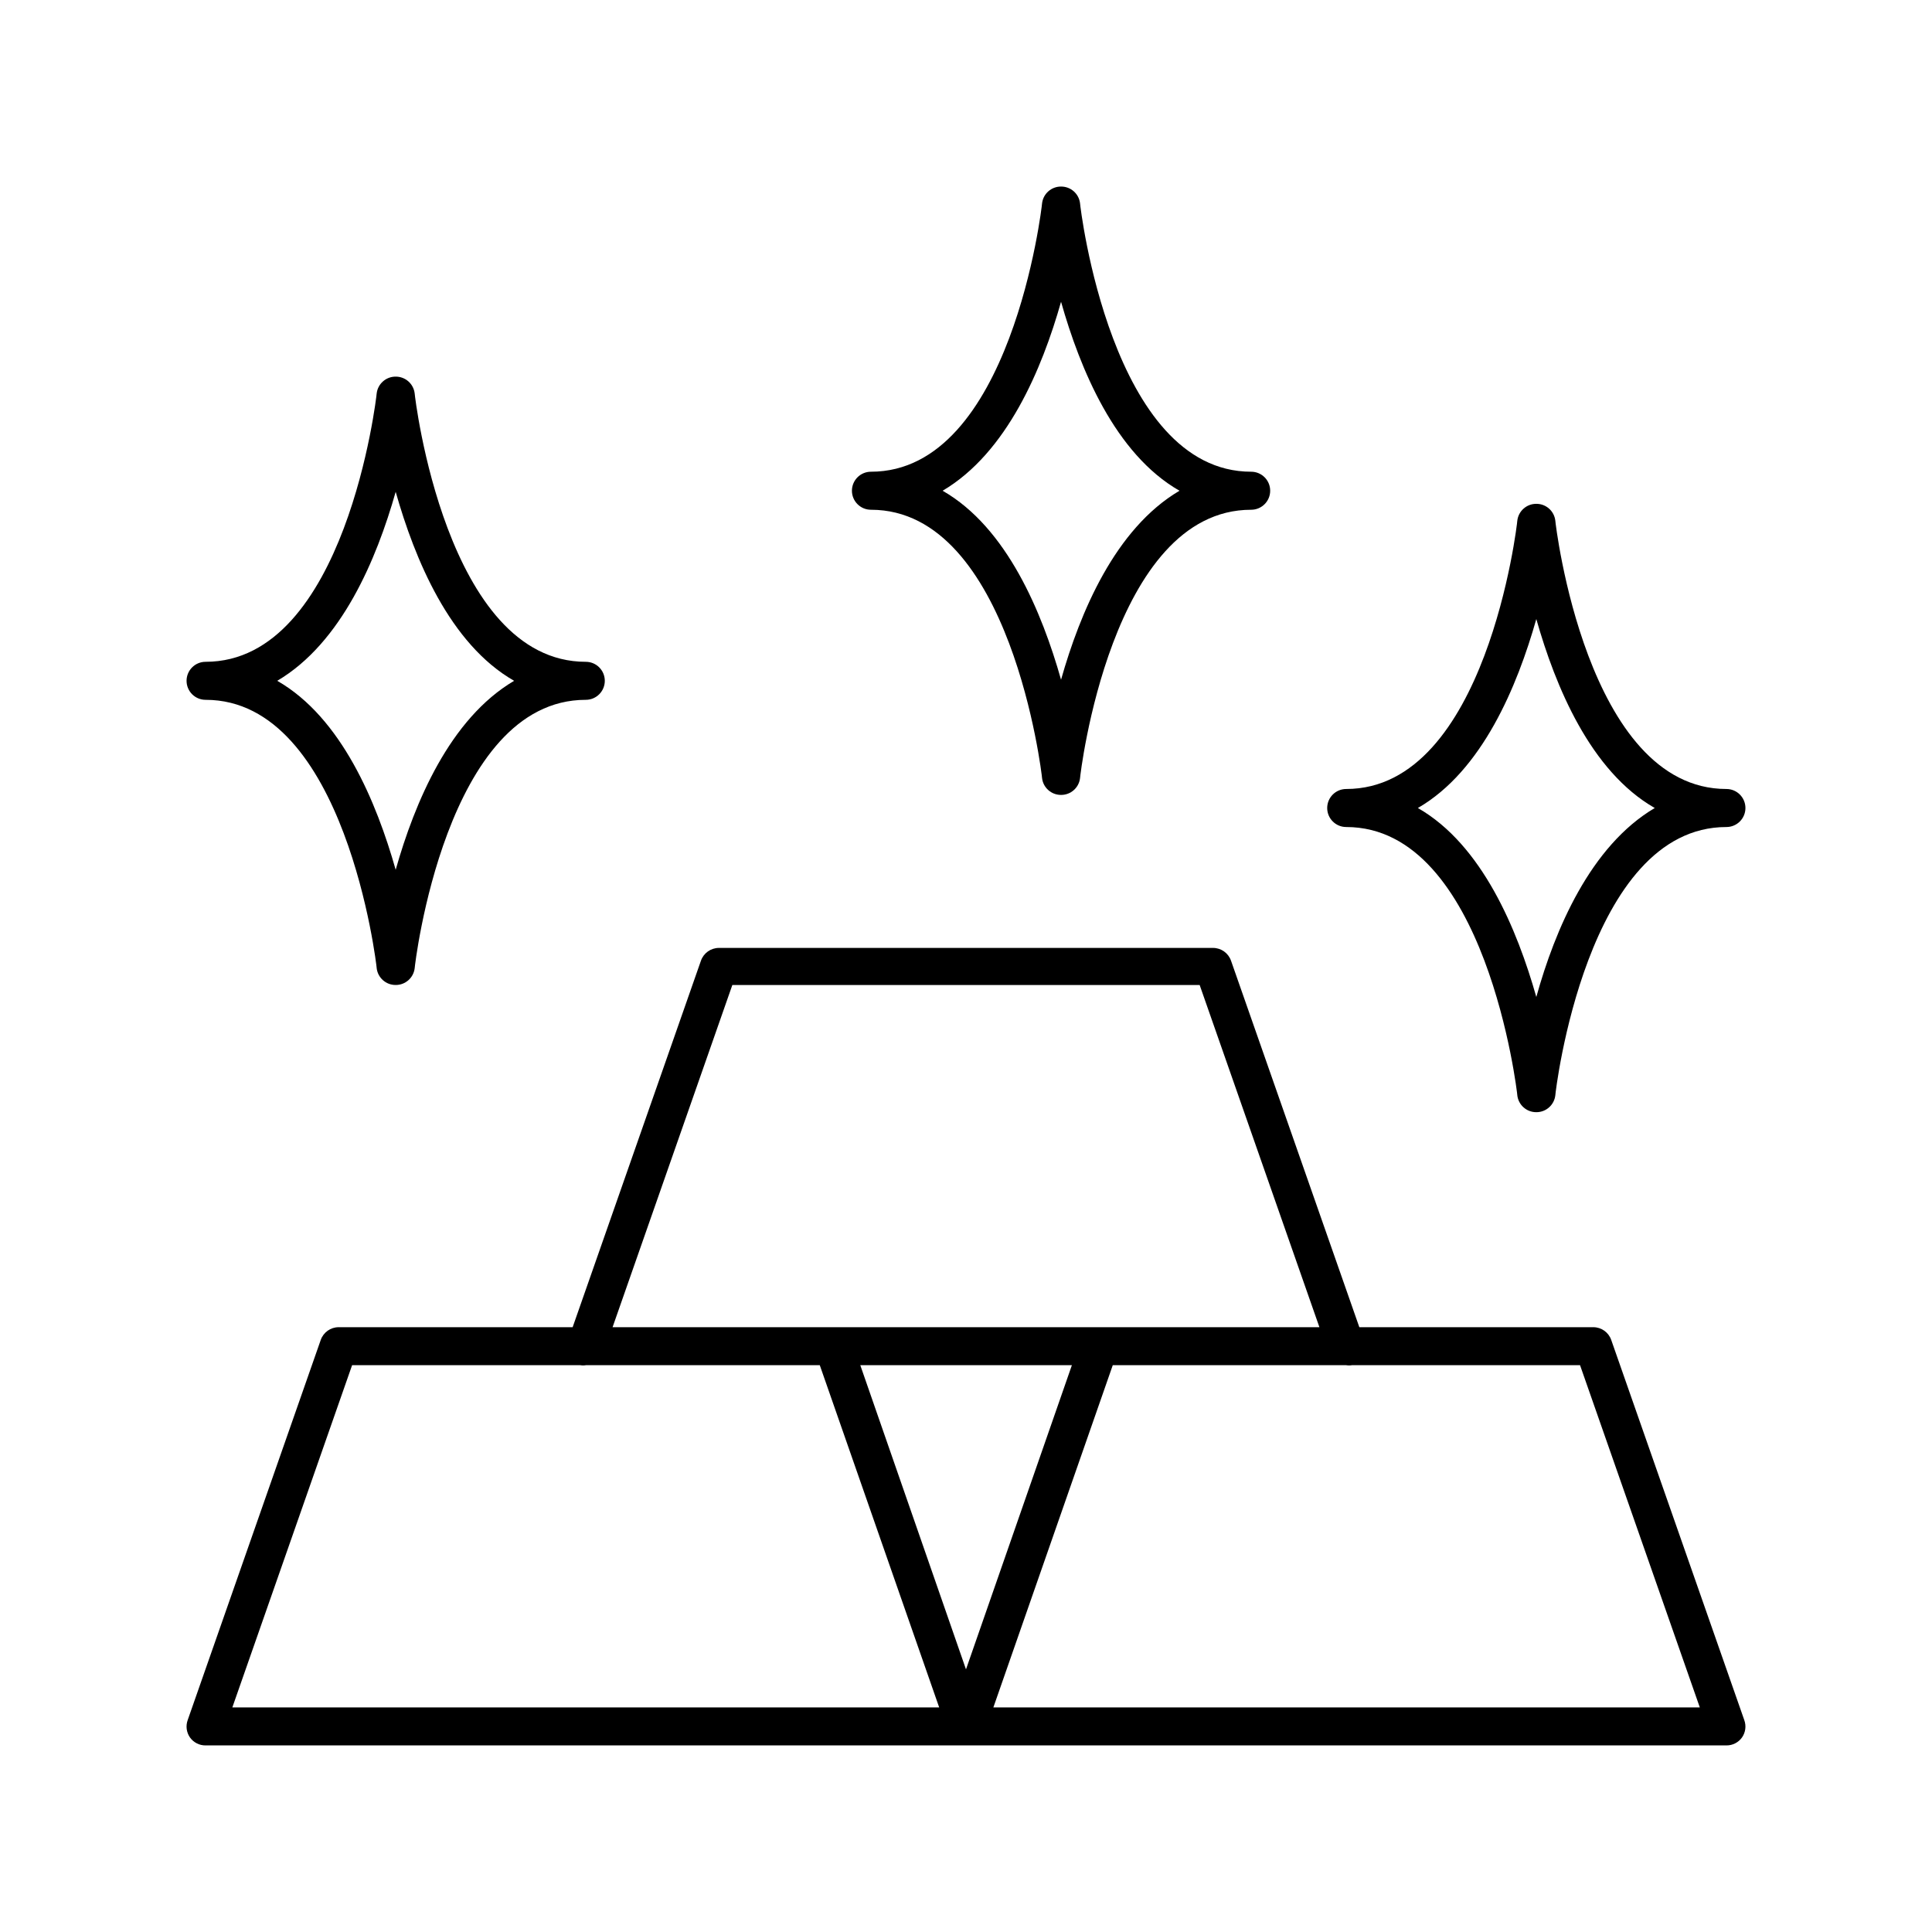
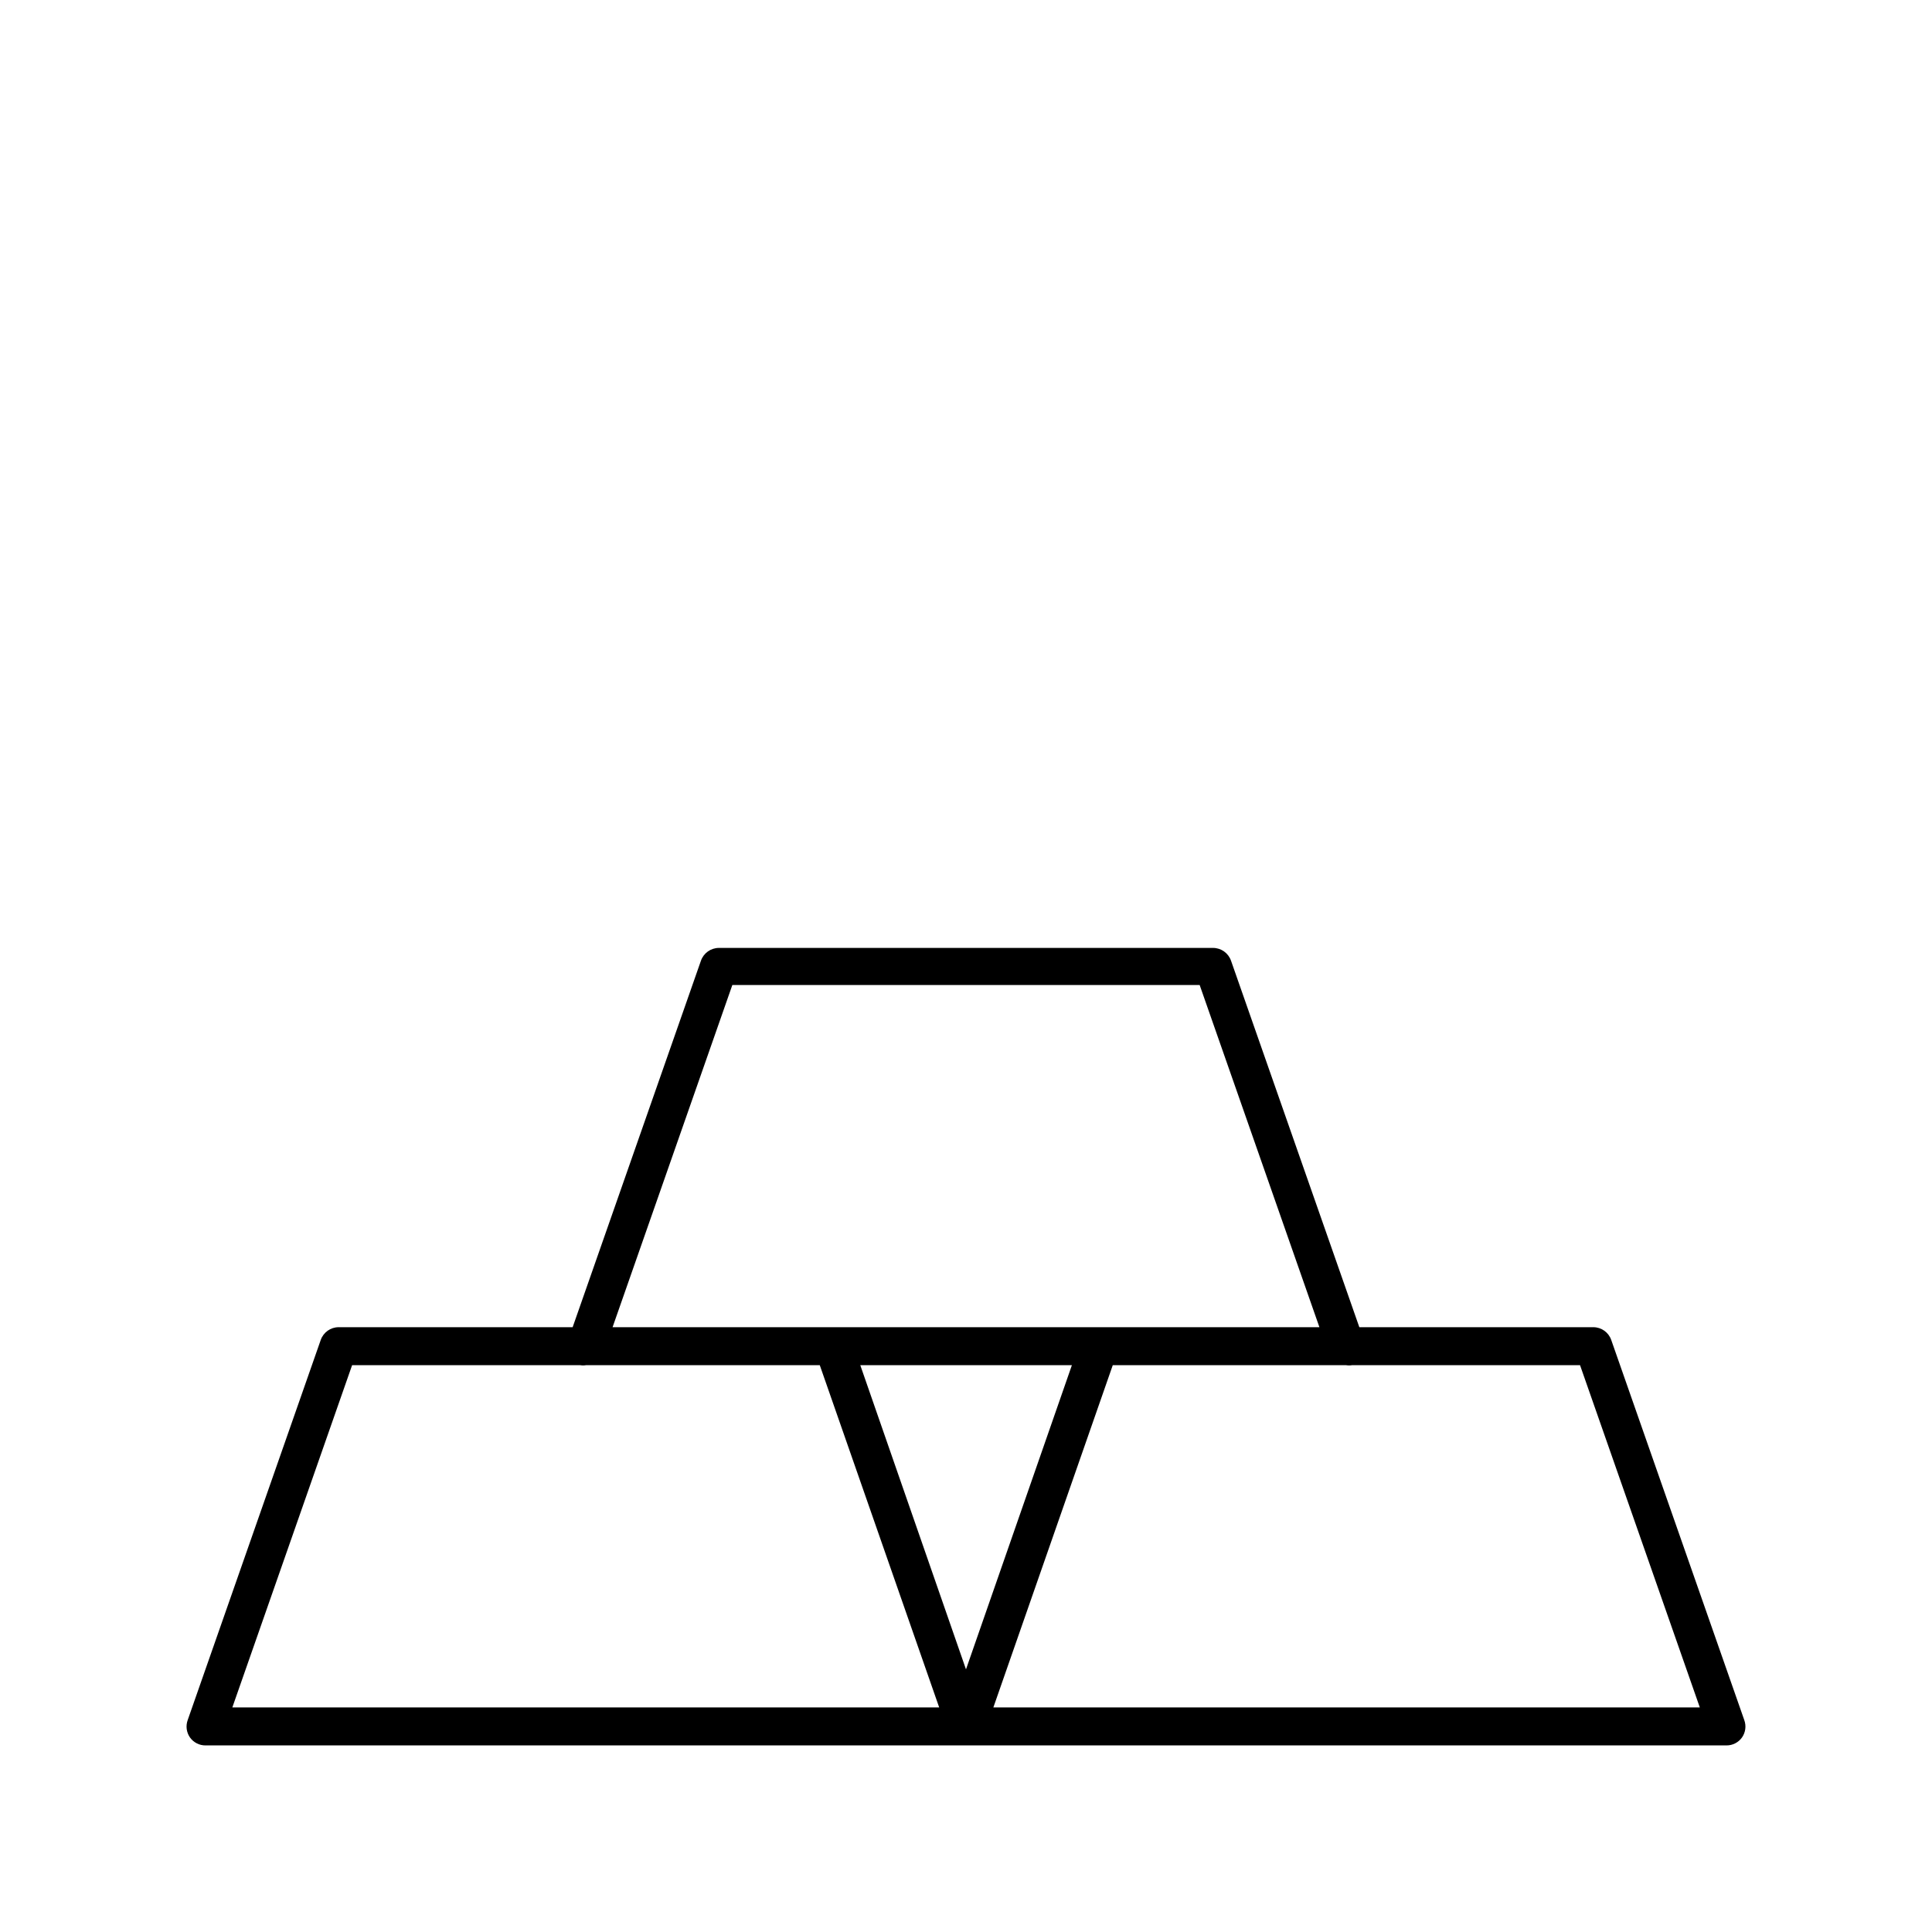
<svg xmlns="http://www.w3.org/2000/svg" fill="#000000" width="800px" height="800px" version="1.1" viewBox="144 144 512 512">
  <g>
    <path d="m233.74 495.72c-2.137 0.008-4.031 1.359-4.738 3.375l-35.266 100.76c-0.551 1.535-0.328 3.246 0.605 4.586 0.949 1.336 2.492 2.125 4.133 2.113h403.05c1.637 0.012 3.18-0.777 4.129-2.113 0.934-1.34 1.16-3.051 0.605-4.586l-35.266-100.76c-0.703-2.016-2.602-3.367-4.738-3.375h-62.016l-34.008-97.137c-0.707-2.012-2.602-3.363-4.738-3.375h-130.99c-2.137 0.012-4.031 1.363-4.738 3.375l-34.004 97.137zm104.34-90.688h123.84l31.738 90.688h-187.32zm-40.305 100.76c0.5 0.082 1.008 0.082 1.508 0h61.969l31.641 90.688h-187.32l31.738-90.688zm74.211 0h56.074l-28.062 80.609zm35.266 90.688 31.641-90.688h61.867c0.5 0.082 1.008 0.082 1.512 0h60.457l31.738 90.688z" />
-     <path d="m198.48 329.46c37.129 0 45.344 70.535 45.344 71.086h-0.004c0.285 2.566 2.461 4.5 5.039 4.484 2.578 0.016 4.754-1.918 5.039-4.484 0-0.551 8.16-71.086 45.344-71.086 2.781 0 5.035-2.254 5.035-5.039 0-2.781-2.254-5.035-5.035-5.035-37.129 0-45.344-70.535-45.344-71.086v-0.004c-0.285-2.562-2.461-4.5-5.039-4.484-2.578-0.016-4.754 1.922-5.039 4.484 0 0.555-8.16 71.09-45.34 71.09-2.785 0-5.039 2.254-5.039 5.035 0 2.785 2.254 5.039 5.039 5.039zm50.379-55.117c5.039 17.785 14.309 40.305 31.387 50.078-17.078 10.078-26.348 32.297-31.387 50.078-5.039-17.785-14.309-40.305-31.387-50.078 17.078-10.074 26.348-32.293 31.387-50.078z" />
-     <path d="m500.76 363.17c37.129 0 45.344 70.535 45.344 71.086h-0.004c0.285 2.562 2.461 4.5 5.039 4.484 2.582 0.016 4.754-1.922 5.039-4.484 0-0.707 8.211-71.086 45.344-71.086 2.781 0 5.035-2.258 5.035-5.039 0-2.785-2.254-5.039-5.035-5.039-37.129 0-45.344-70.535-45.344-71.086-0.285-2.566-2.457-4.5-5.039-4.484-2.578-0.016-4.754 1.918-5.039 4.484 0 0.707-8.211 71.086-45.344 71.086h0.004c-2.785 0-5.039 2.254-5.039 5.039 0 2.781 2.254 5.039 5.039 5.039zm50.379-55.117c5.039 17.785 14.309 40.305 31.387 50.078-17.078 10.078-26.449 32.293-31.387 50.078-5.039-17.785-14.309-40.305-31.387-50.078 17.078-9.875 26.348-32.297 31.387-50.078z" />
-     <path d="m374.81 279.09c37.129 0 45.344 70.535 45.344 71.086 0.281 2.562 2.457 4.5 5.035 4.484 2.582 0.016 4.758-1.922 5.039-4.484 0-0.555 8.164-71.086 45.344-71.086 2.781 0 5.039-2.258 5.039-5.039 0-2.785-2.258-5.039-5.039-5.039-37.129 0-45.344-70.535-45.344-71.086-0.281-2.566-2.457-4.5-5.039-4.484-2.578-0.016-4.754 1.918-5.035 4.484 0 0.555-8.164 71.086-45.344 71.086-2.781 0-5.039 2.254-5.039 5.039 0 2.781 2.258 5.039 5.039 5.039zm50.379-55.117c5.039 17.785 14.309 40.305 31.387 50.078-17.078 10.074-26.348 32.293-31.387 50.078-5.039-17.785-14.309-40.305-31.387-50.078 17.078-10.078 26.352-32.297 31.387-50.078z" />
  </g>
</svg>